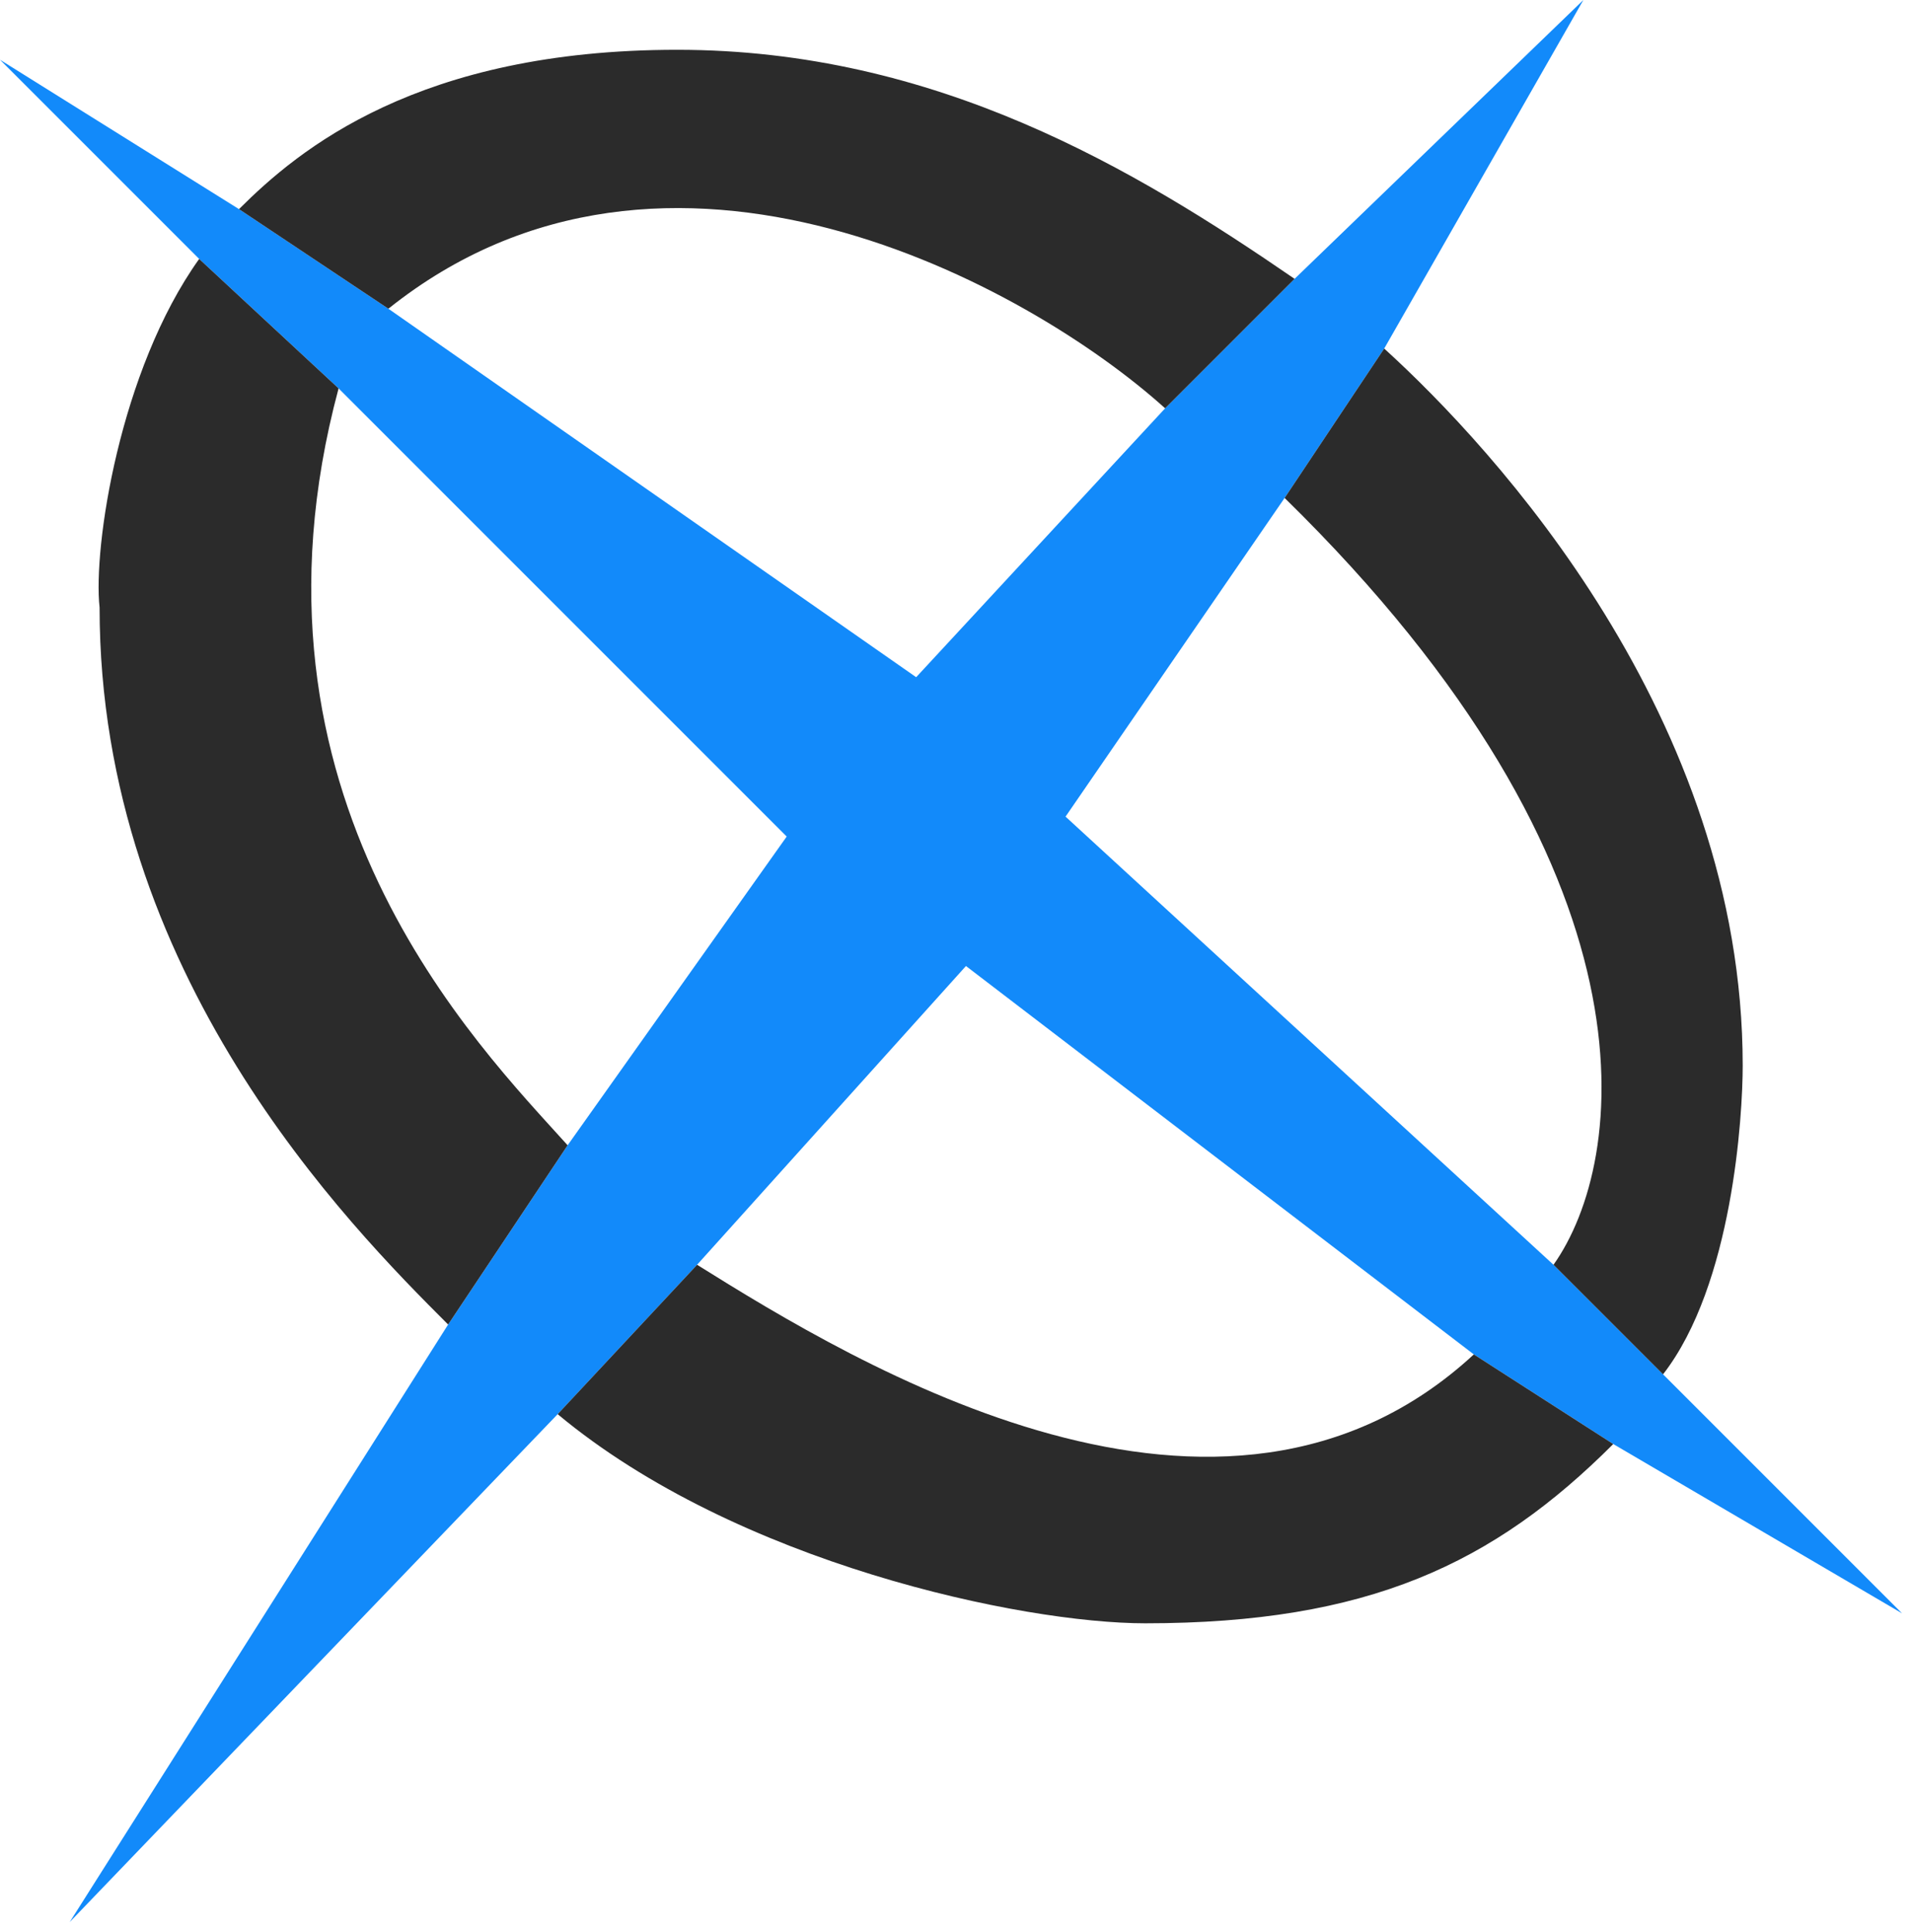
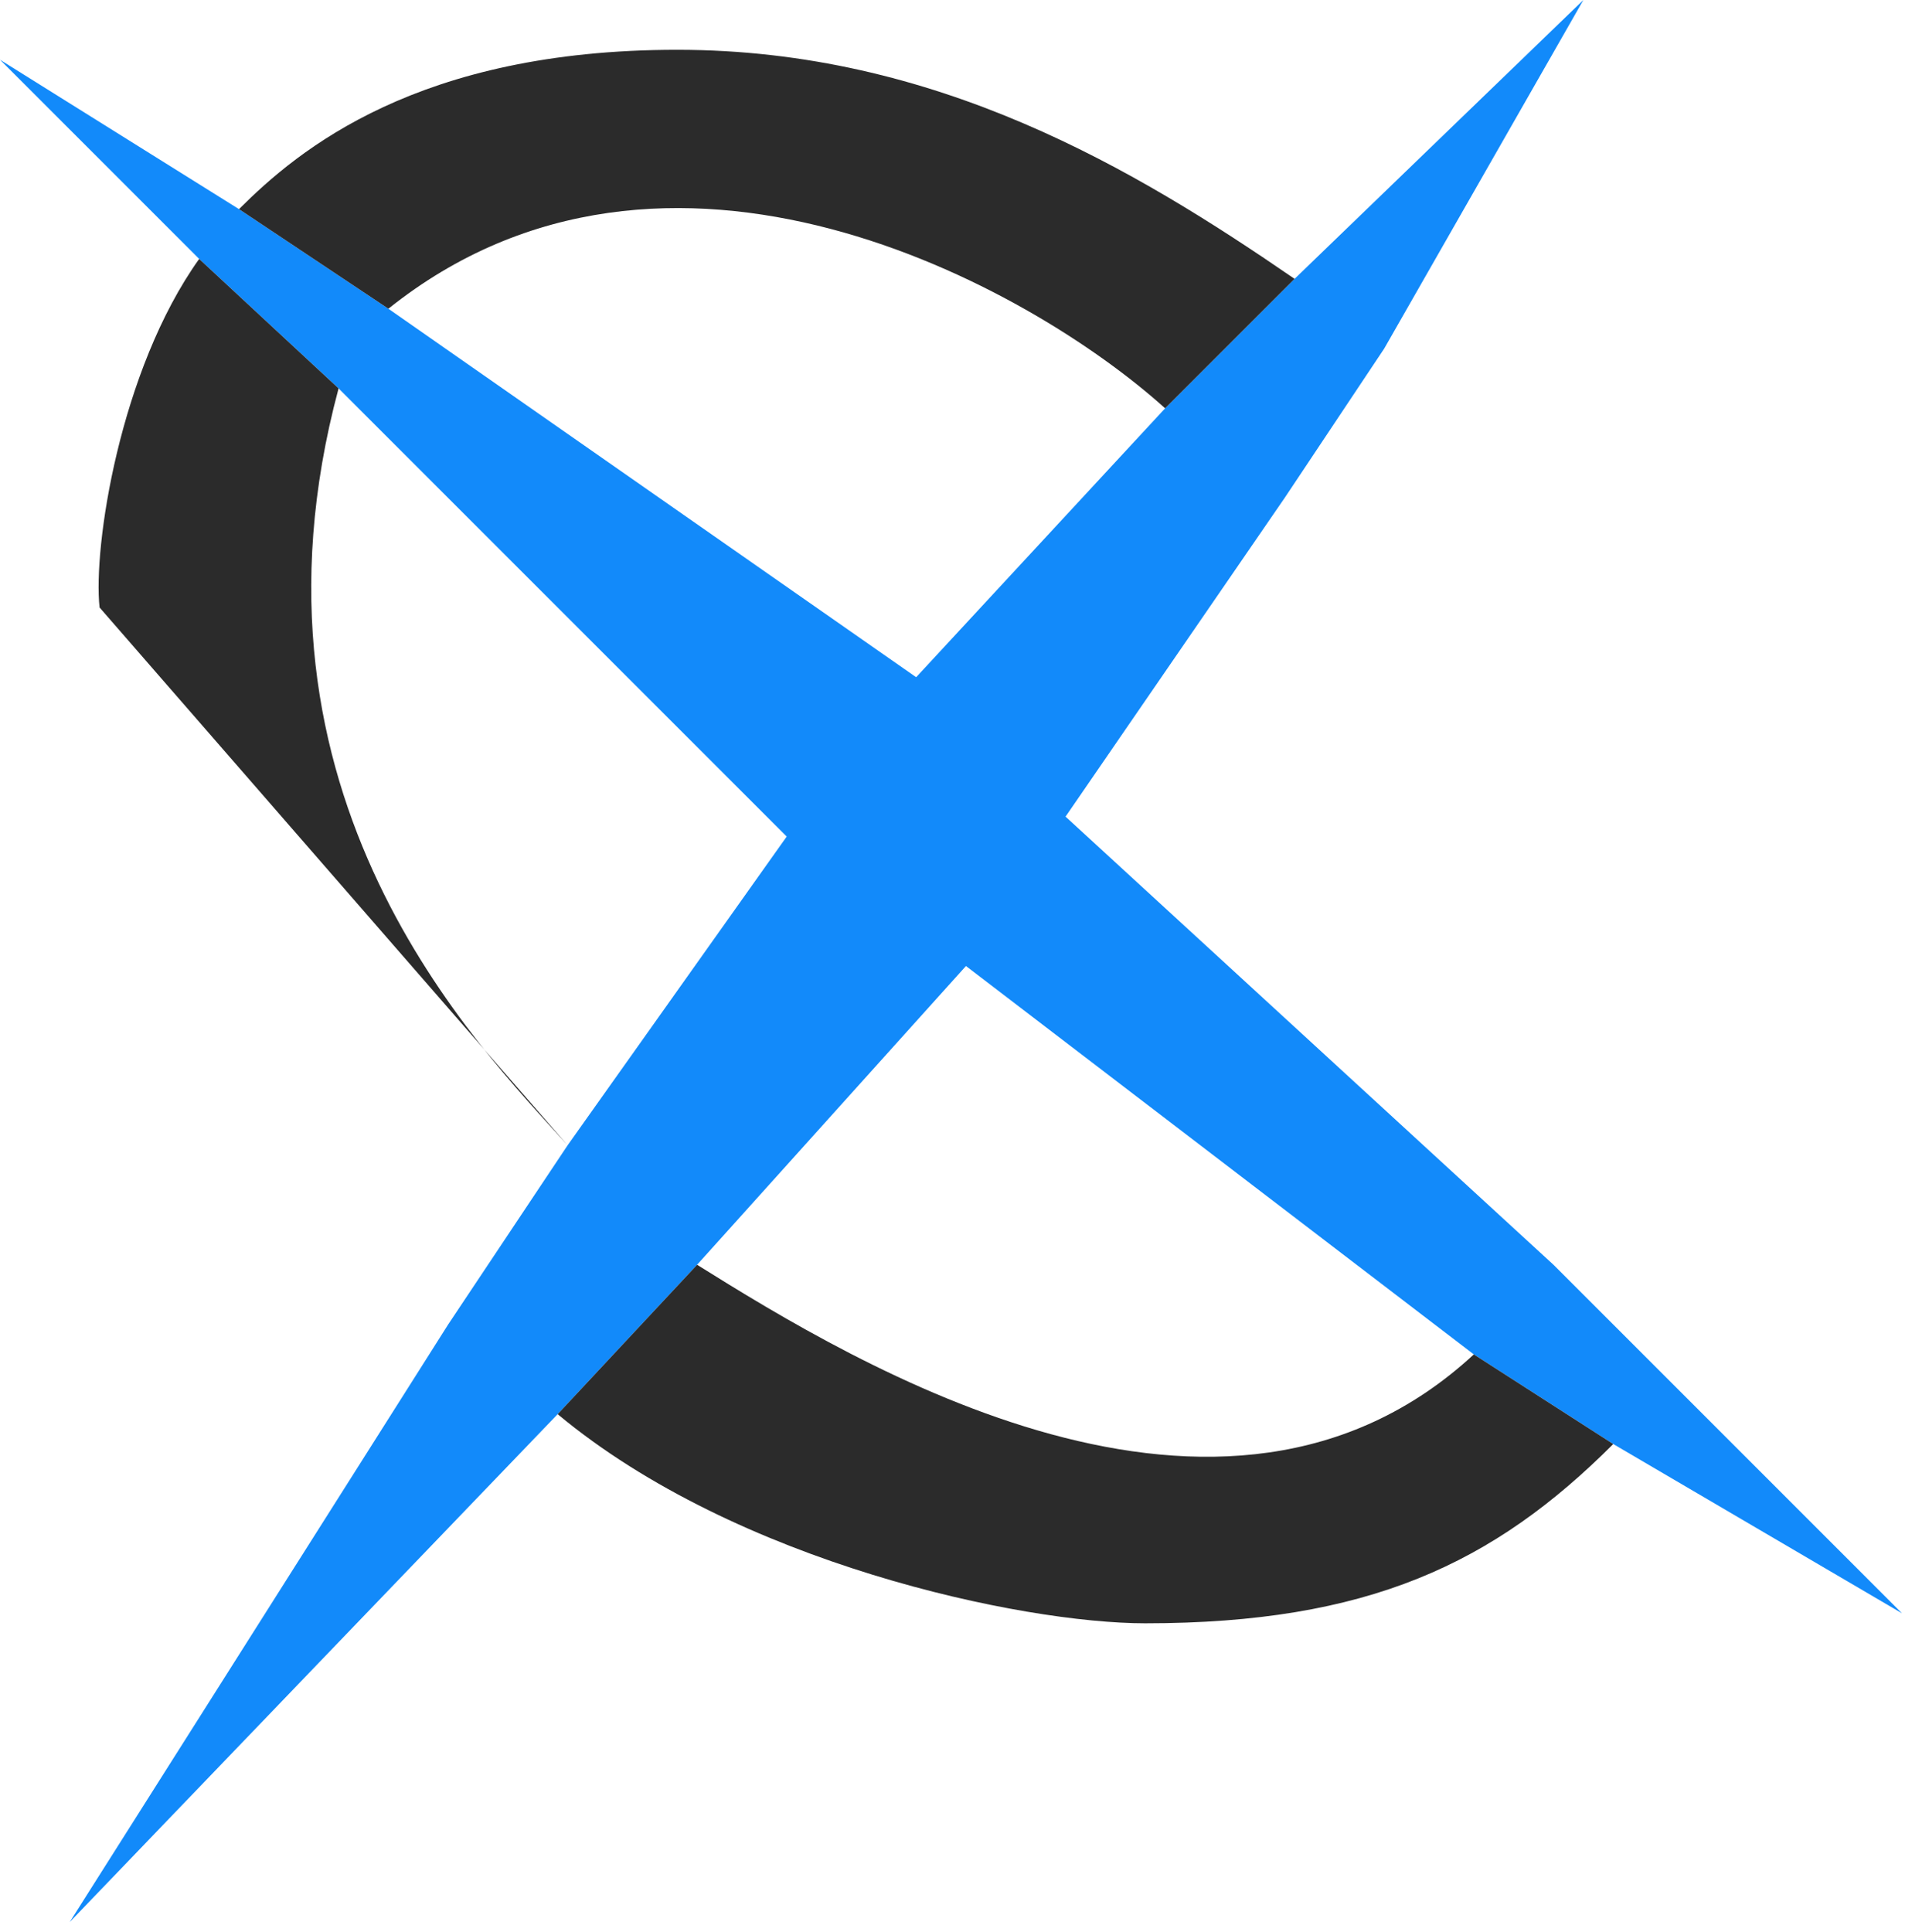
<svg xmlns="http://www.w3.org/2000/svg" width="96" height="97" viewBox="0 0 96 97" fill="none">
  <path d="M0 3L10 13L17 19.5L39.5 42L28.5 57.5L22.5 66.5L3.5 96.5L28 71L35 63.5L48.5 48.5L74 68L81 72.5L95.5 81L83.5 69L78 63.5L53.5 41L64.5 25L69.5 17.5L79.5 0L65 14L58.5 20.5L46 34L19.5 15.5L12 10.5L0 3Z" fill="#128AFA" />
  <path d="M57.5 81.5C68.7 81.5 75 78.5 81 72.5L74 68C61.361 79.675 43 68.5 35 63.5L28 71C37 78.5 51.333 81.5 57.5 81.5Z" fill="#2B2B2B" />
-   <path d="M87.5 53.5C87.5 36 75 22.5 69.5 17.5L64.5 25C83.7 43.8 81.667 58.333 78 63.5L83.5 69C87 64.5 87.5 56 87.5 53.5Z" fill="#2B2B2B" />
  <path d="M34 2.5C21 2.5 15 7.5 12 10.5L19.5 15.5C33.5 4.3 51.667 14.333 58.5 20.5L65 14C57 8.5 47 2.5 34 2.5Z" fill="#2B2B2B" />
-   <path d="M5 30.5C5 48.9 17.5 61.5 22.5 66.5L28.5 57.5C24 52.5 11.5 40 17 19.5L10 13C6 18.6 4.667 27.5 5 30.5Z" fill="#2B2B2B" />
+   <path d="M5 30.5L28.5 57.5C24 52.5 11.5 40 17 19.5L10 13C6 18.6 4.667 27.5 5 30.5Z" fill="#2B2B2B" />
</svg>